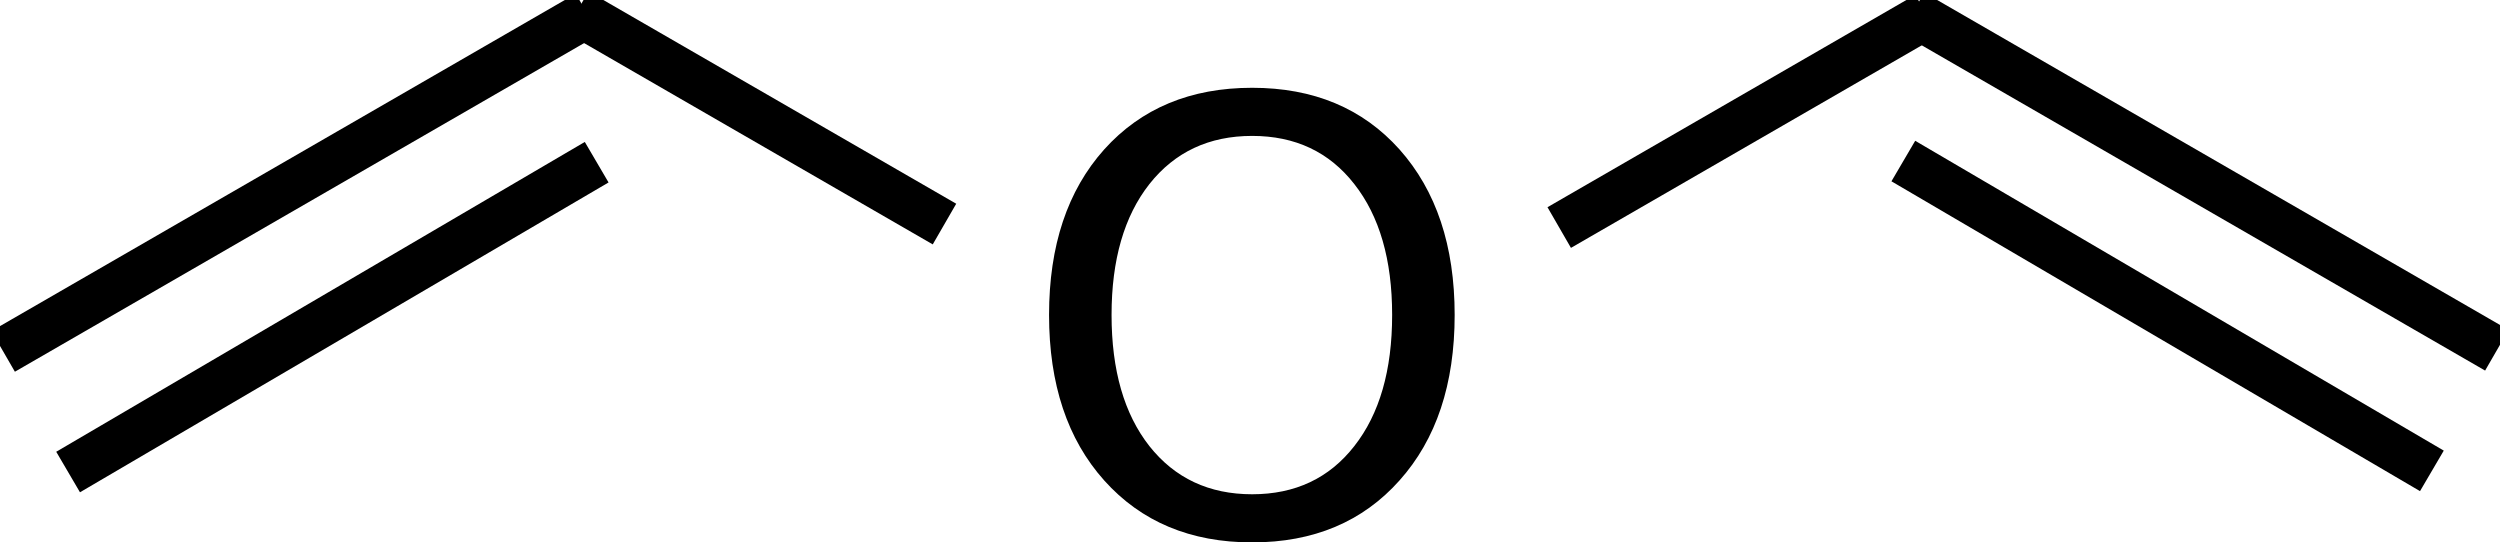
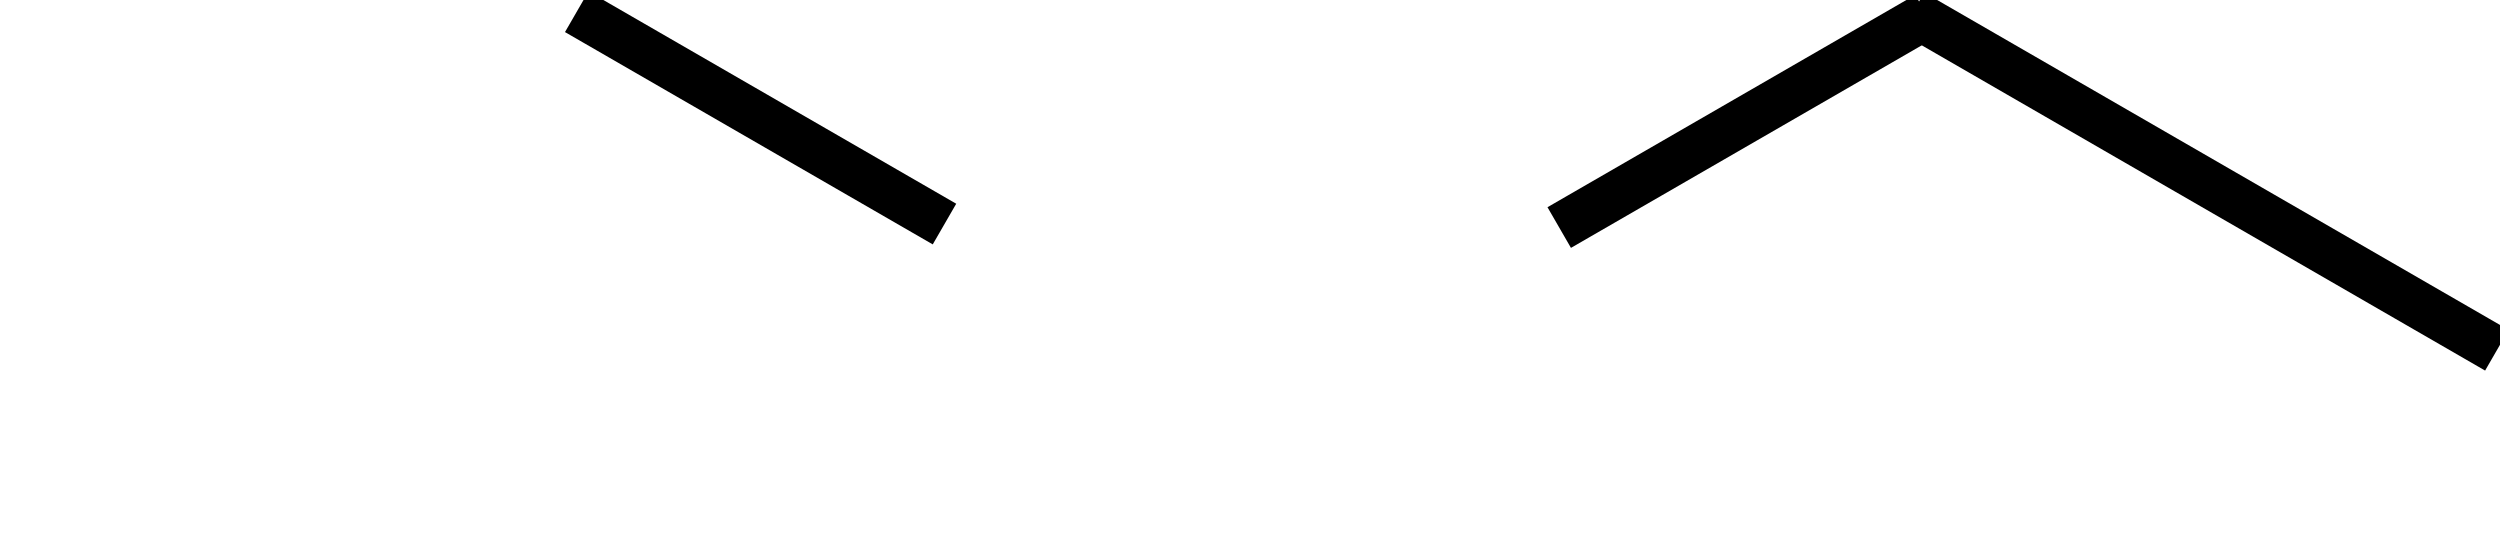
<svg xmlns="http://www.w3.org/2000/svg" xmlns:ns1="http://sodipodi.sourceforge.net/DTD/sodipodi-0.dtd" xmlns:ns2="http://www.inkscape.org/namespaces/inkscape" version="1.0" width="266.193" height="57.753" id="svg6613" ns1:version="0.32" ns2:version="0.47 r22583" ns1:docname="Organic Chemistry Toolkit2.svg" ns2:output_extension="org.inkscape.output.svg.inkscape">
  <ns1:namedview ns2:window-height="983" ns2:window-width="1280" ns2:pageshadow="2" ns2:pageopacity="0.0" guidetolerance="10.0" gridtolerance="10.0" objecttolerance="10.0" borderopacity="1.0" bordercolor="#666666" pagecolor="#ffffff" id="base" ns2:zoom="1.0132605" ns2:cx="80.31058" ns2:cy="-13.906321" ns2:window-x="0" ns2:window-y="24" ns2:current-layer="svg6613" showgrid="false" ns2:window-maximized="1" />
  <defs id="defs6615">
    <ns2:perspective ns1:type="inkscape:persp3d" ns2:vp_x="0 : 349.83804 : 1" ns2:vp_y="0 : 1000 : 0" ns2:vp_z="447.87323 : 349.83804 : 1" ns2:persp3d-origin="223.93661 : 233.22536 : 1" id="perspective2545" />
    <ns2:perspective id="perspective4263" ns2:persp3d-origin="0.5 : 0.33333333 : 1" ns2:vp_z="1 : 0.5 : 1" ns2:vp_y="0 : 1000 : 0" ns2:vp_x="0 : 0.5 : 1" ns1:type="inkscape:persp3d" />
  </defs>
  <g transform="matrix(1,0,0,-1,-930.867,-372.325)" style="font-size:64px;font-style:normal;font-weight:normal;text-align:center;text-anchor:middle;fill:#000000;fill-opacity:1;stroke:none;font-family:Bitstream Vera Sans" id="text4566">
-     <path d="m 1064.192,-424.953 c -4.583,4e-5 -8.229,1.708 -10.938,5.125 -2.688,3.417 -4.031,8.073 -4.031,13.969 0,5.875 1.344,10.521 4.031,13.938 2.708,3.417 6.354,5.125 10.938,5.125 4.583,0 8.208,-1.708 10.875,-5.125 2.687,-3.417 4.031,-8.062 4.031,-13.938 0,-5.896 -1.344,-10.552 -4.031,-13.969 -2.667,-3.417 -6.292,-5.125 -10.875,-5.125 m 0,-5.125 c 6.542,5e-5 11.771,2.198 15.688,6.594 3.917,4.375 5.875,10.25 5.875,17.625 -10e-5,7.354 -1.958,13.229 -5.875,17.625 -3.917,4.375 -9.146,6.562 -15.688,6.562 -6.563,0 -11.813,-2.188 -15.75,-6.562 -3.917,-4.375 -5.875,-10.25 -5.875,-17.625 -10e-5,-7.375 1.958,-13.25 5.875,-17.625 3.937,-4.396 9.187,-6.594 15.75,-6.594" id="path4597" />
-   </g>
+     </g>
  <g id="g4591" transform="translate(-930.867,-372.94)">
    <path d="m 1099.053,395.919 34.827,-20.108" style="fill:none;stroke:#000000;stroke-width:5;stroke-linecap:square;stroke-linejoin:miter;stroke-miterlimit:4;stroke-opacity:1;stroke-dasharray:none" id="path2311" />
    <path id="path4572" style="fill:none;stroke:#000000;stroke-width:5;stroke-linecap:square;stroke-linejoin:miter;stroke-miterlimit:4;stroke-opacity:1;stroke-dasharray:none" d="m 1194.559,408.983 -57.889,-33.422" />
-     <path ns1:nodetypes="cc" d="m 1187.651,421.813 -51.967,-30.461" style="fill:none;stroke:#000000;stroke-width:5;stroke-linecap:square;stroke-linejoin:miter;stroke-miterlimit:4;stroke-opacity:1;stroke-dasharray:none" id="path4574" />
  </g>
  <g id="g4586" transform="translate(-930.867,-371.831)">
    <path d="m 1029.268,394.439 -34.827,-20.108" style="fill:none;stroke:#000000;stroke-width:5;stroke-linecap:square;stroke-linejoin:miter;stroke-miterlimit:4;stroke-opacity:1;stroke-dasharray:none" id="path3282" />
-     <path d="m 933.367,407.996 57.889,-33.422" style="fill:none;stroke:#000000;stroke-width:5;stroke-linecap:square;stroke-linejoin:miter;stroke-miterlimit:4;stroke-opacity:1;stroke-dasharray:none" id="path4582" />
-     <path id="path4584" style="fill:none;stroke:#000000;stroke-width:5;stroke-linecap:square;stroke-linejoin:miter;stroke-miterlimit:4;stroke-opacity:1;stroke-dasharray:none" d="m 940.275,420.826 51.967,-30.461" ns1:nodetypes="cc" />
  </g>
</svg>